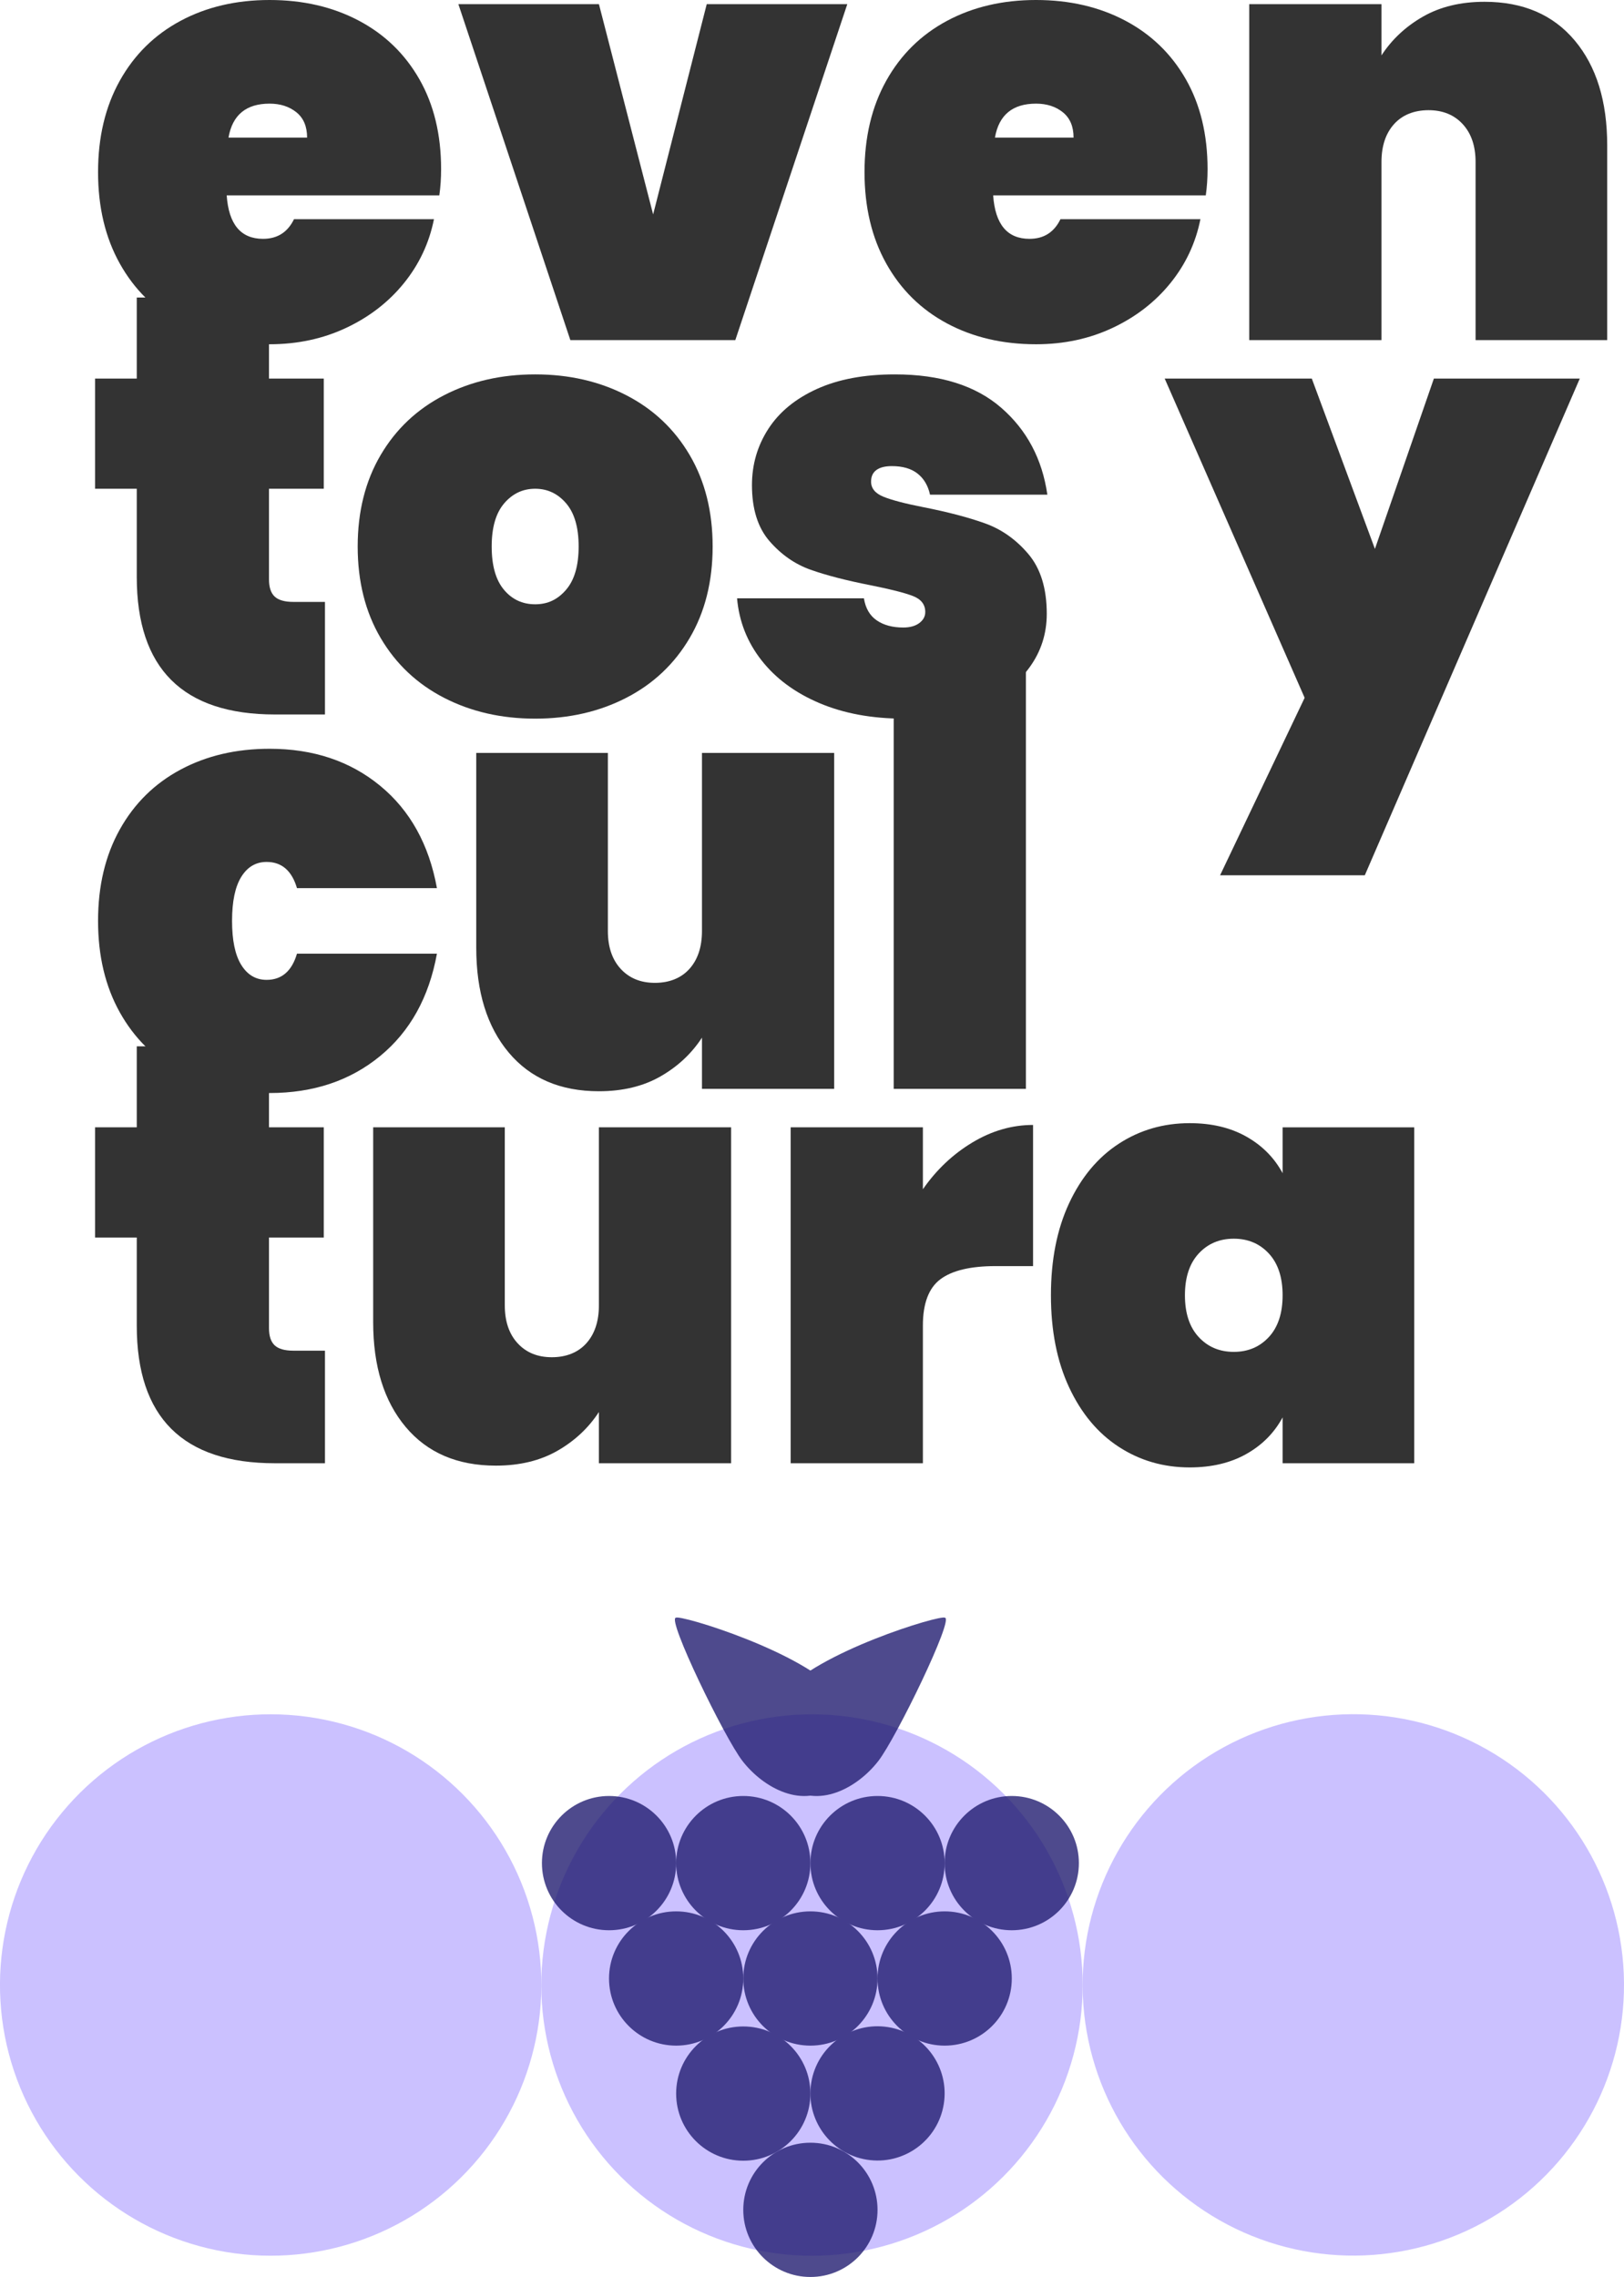
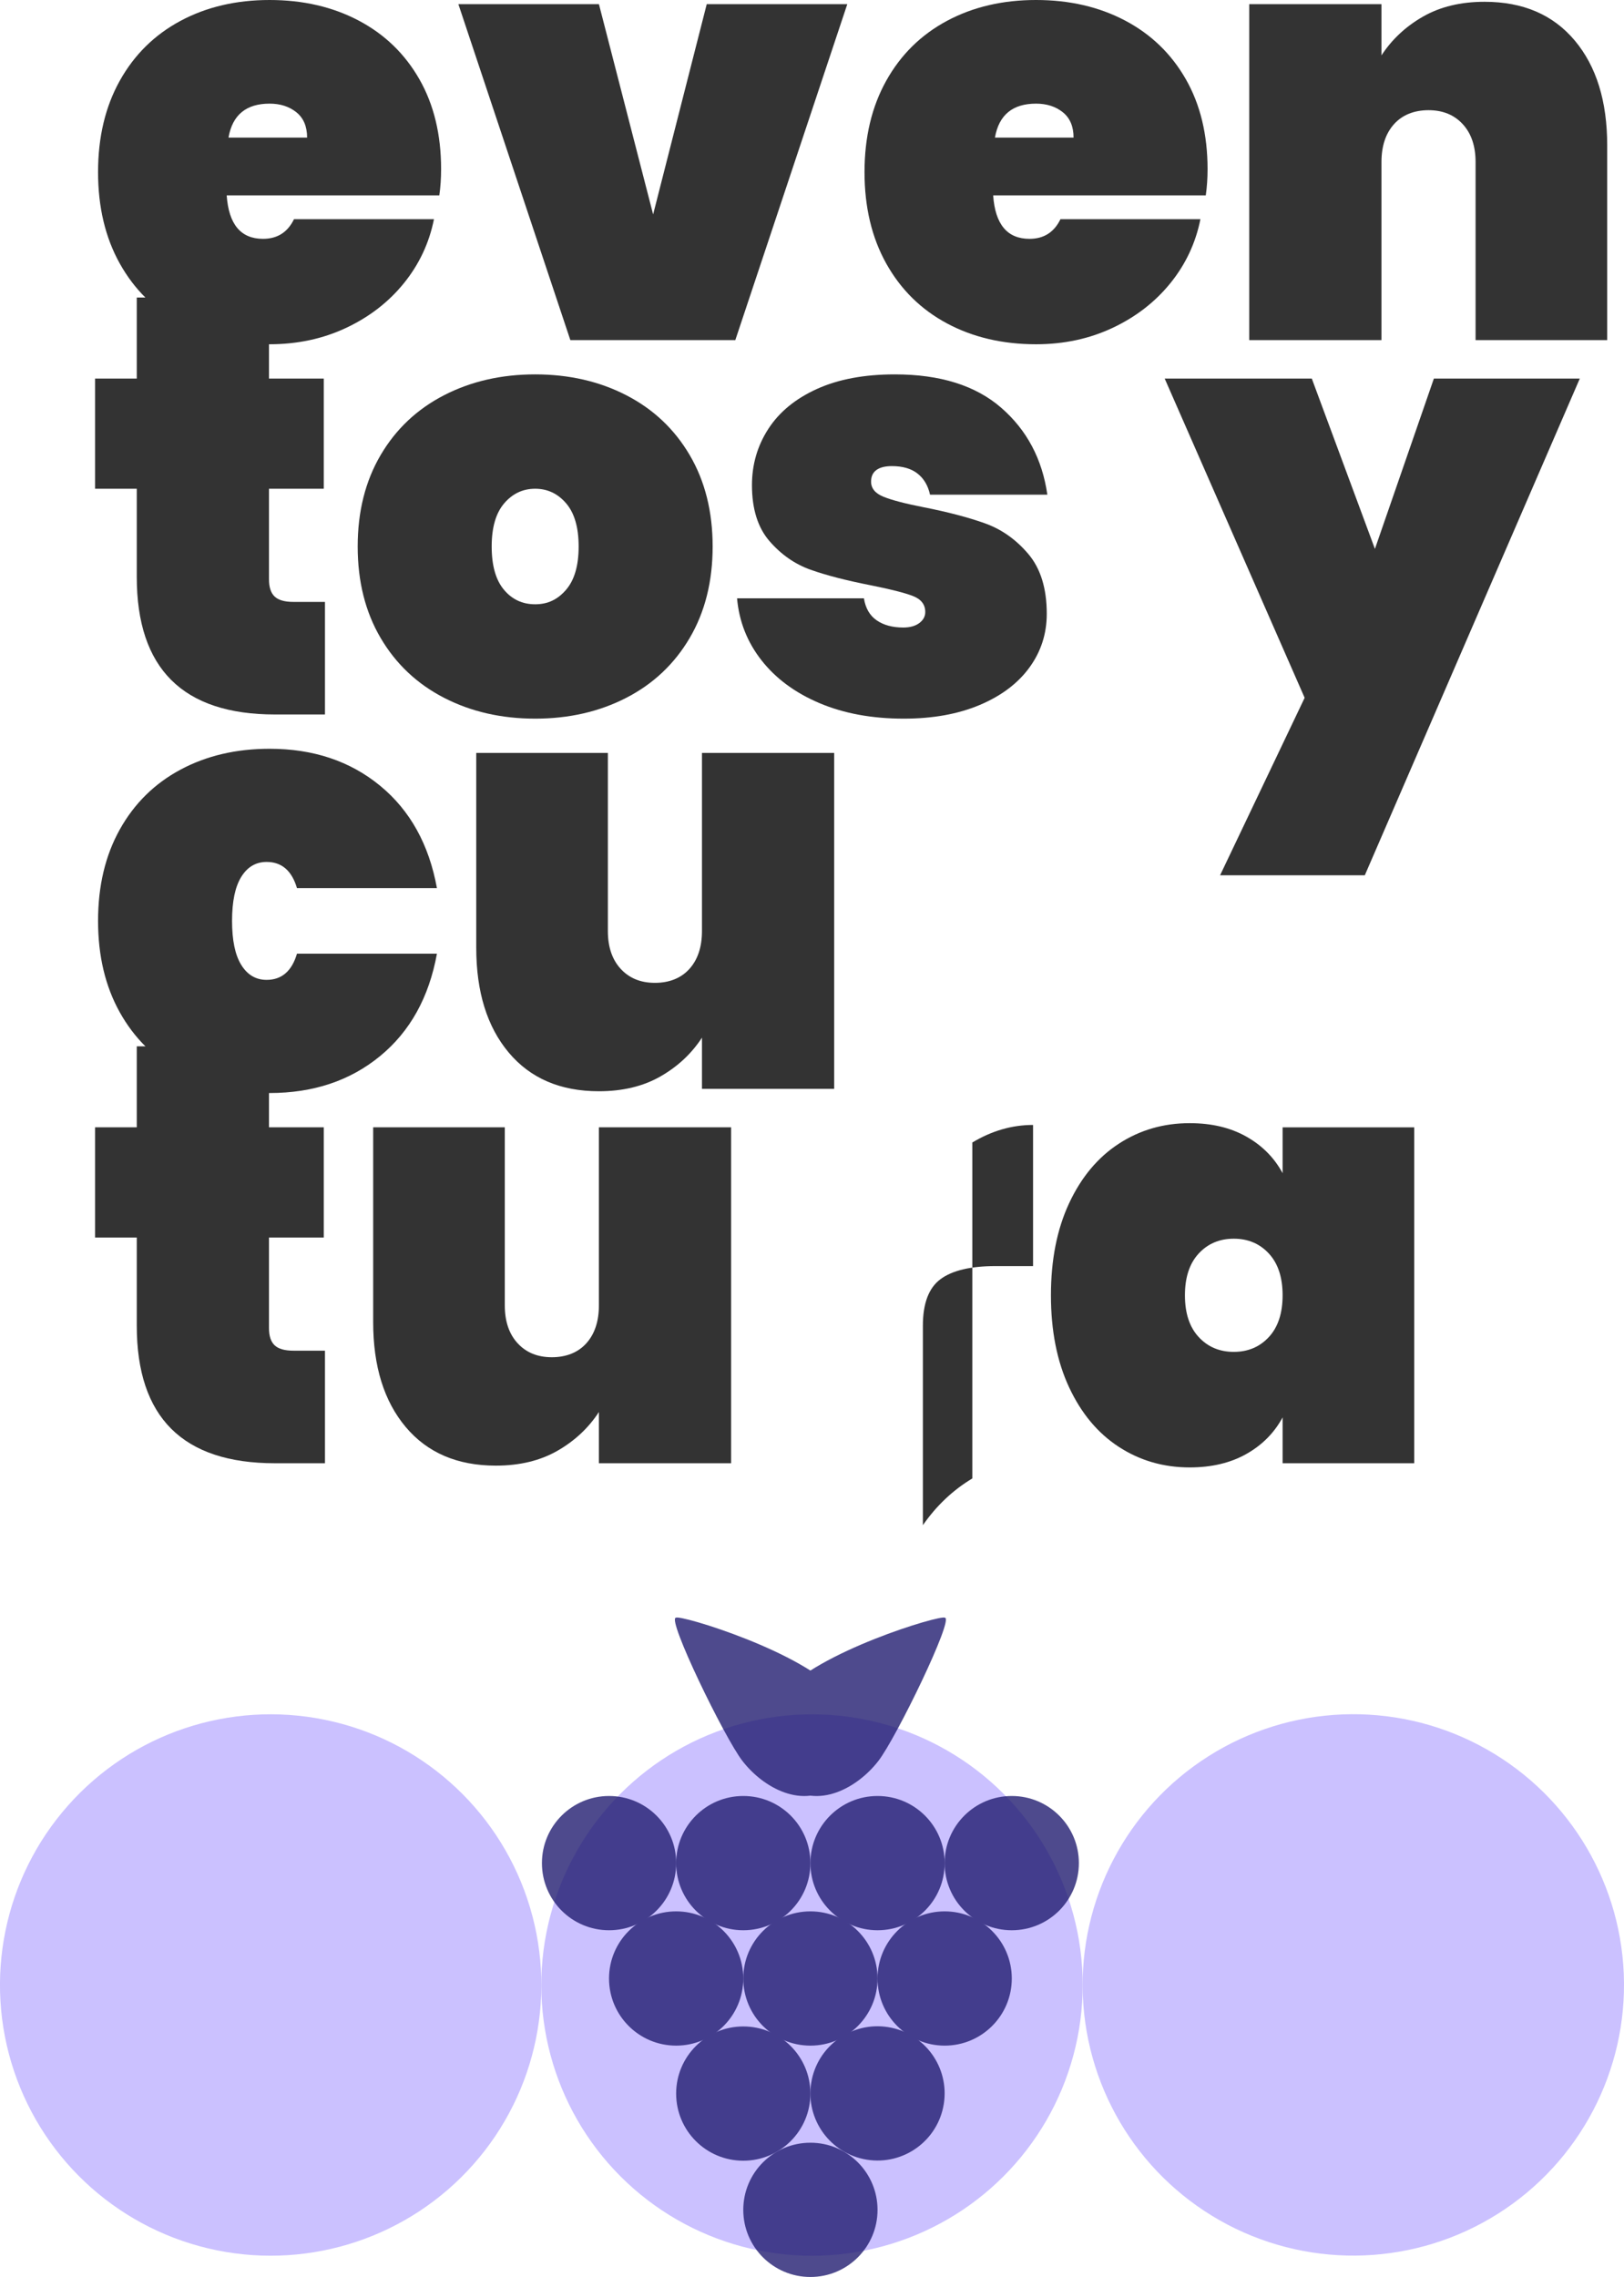
<svg xmlns="http://www.w3.org/2000/svg" id="Capa_1" data-name="Capa 1" viewBox="0 0 381.75 535.21">
  <defs>
    <style> .cls-1 { opacity: .79; } .cls-2 { fill: #1f1b6f; } .cls-3 { fill: #bdb1ff; } .cls-4 { fill: #333; } </style>
  </defs>
  <g class="cls-1">
    <circle class="cls-3" cx="318.13" cy="466.59" r="63.63" transform="translate(-242.84 531.63) rotate(-62.33)" />
    <circle class="cls-3" cx="190.88" cy="466.59" r="63.63" transform="translate(-274.03 271.63) rotate(-45)" />
    <circle class="cls-3" cx="63.63" cy="466.59" r="63.63" transform="translate(-406.29 435.99) rotate(-78.51)" />
  </g>
  <g>
    <path class="cls-4" d="M103.27,45.92h-49.98c.47,6.81,3.31,10.22,8.54,10.22,3.36,0,5.79-1.54,7.28-4.62h32.9c-1.12,5.6-3.48,10.62-7.07,15.05-3.59,4.43-8.12,7.93-13.58,10.5-5.46,2.57-11.46,3.85-17.99,3.85-7.84,0-14.82-1.63-20.93-4.9-6.11-3.27-10.87-7.96-14.28-14.07-3.41-6.11-5.11-13.28-5.11-21.49s1.7-15.38,5.11-21.49c3.41-6.11,8.17-10.8,14.28-14.07C48.55,1.63,55.53,0,63.37,0s14.82,1.61,20.93,4.83c6.11,3.22,10.87,7.82,14.28,13.79,3.41,5.97,5.11,13.02,5.11,21.14,0,2.15-.14,4.2-.42,6.16ZM72.19,32.34c0-2.61-.84-4.6-2.52-5.95-1.68-1.35-3.78-2.03-6.3-2.03-5.51,0-8.73,2.66-9.66,7.98h18.48Z" />
    <path class="cls-4" d="M153.53,50.4L166.13.98h33.04l-26.32,78.96h-38.78L107.75.98h33.04l12.74,49.42Z" />
    <path class="cls-4" d="M283.44,45.92h-49.98c.47,6.81,3.31,10.22,8.54,10.22,3.36,0,5.79-1.54,7.28-4.62h32.9c-1.12,5.6-3.48,10.62-7.07,15.05-3.59,4.43-8.12,7.93-13.58,10.5-5.46,2.57-11.46,3.85-17.99,3.85-7.84,0-14.82-1.63-20.93-4.9-6.11-3.27-10.87-7.96-14.28-14.07-3.41-6.11-5.11-13.28-5.11-21.49s1.7-15.38,5.11-21.49c3.41-6.11,8.17-10.8,14.28-14.07,6.11-3.27,13.09-4.9,20.93-4.9s14.82,1.61,20.93,4.83c6.11,3.22,10.87,7.82,14.28,13.79,3.41,5.97,5.11,13.02,5.11,21.14,0,2.15-.14,4.2-.42,6.16ZM252.36,32.34c0-2.61-.84-4.6-2.52-5.95-1.68-1.35-3.78-2.03-6.3-2.03-5.51,0-8.73,2.66-9.66,7.98h18.48Z" />
    <path class="cls-4" d="M370.17,9.52c5.09,6.07,7.63,14.28,7.63,24.64v45.78h-30.94v-41.86c0-3.73-1-6.7-3.01-8.89-2.01-2.19-4.69-3.29-8.05-3.29s-6.16,1.1-8.12,3.29c-1.96,2.19-2.94,5.16-2.94,8.89v41.86h-31.08V.98h31.08v12.04c2.43-3.73,5.67-6.77,9.73-9.1,4.06-2.33,8.89-3.5,14.49-3.5,9.05,0,16.12,3.03,21.21,9.1Z" />
    <path class="cls-4" d="M76.39,141.48v26.46h-11.76c-21.65,0-32.48-10.78-32.48-32.34v-20.72h-9.8v-25.9h9.8v-19.04h31.08v19.04h12.88v25.9h-12.88v21.28c0,1.87.44,3.22,1.33,4.06.89.84,2.36,1.26,4.41,1.26h7.42Z" />
    <path class="cls-4" d="M104.38,164.02c-6.35-3.27-11.32-7.96-14.91-14.07-3.59-6.11-5.39-13.28-5.39-21.49s1.8-15.38,5.39-21.49c3.59-6.11,8.56-10.8,14.91-14.07,6.35-3.27,13.49-4.9,21.42-4.9s15.07,1.63,21.42,4.9c6.35,3.27,11.32,7.96,14.91,14.07,3.59,6.11,5.39,13.28,5.39,21.49s-1.8,15.38-5.39,21.49c-3.59,6.11-8.56,10.8-14.91,14.07-6.35,3.27-13.49,4.9-21.42,4.9s-15.07-1.63-21.42-4.9ZM133.08,138.61c1.96-2.29,2.94-5.67,2.94-10.15s-.98-7.86-2.94-10.15c-1.96-2.29-4.39-3.43-7.28-3.43s-5.32,1.14-7.28,3.43c-1.96,2.29-2.94,5.67-2.94,10.15s.96,7.86,2.87,10.15c1.91,2.29,4.36,3.43,7.35,3.43s5.32-1.14,7.28-3.43Z" />
    <path class="cls-4" d="M192.65,165.28c-5.74-2.43-10.29-5.79-13.65-10.08-3.36-4.29-5.27-9.15-5.74-14.56h29.82c.37,2.33,1.38,4.06,3.01,5.18,1.63,1.12,3.71,1.68,6.23,1.68,1.59,0,2.85-.35,3.78-1.05.93-.7,1.4-1.56,1.4-2.59,0-1.77-.98-3.03-2.94-3.78-1.96-.75-5.27-1.59-9.94-2.52-5.69-1.12-10.38-2.33-14.07-3.64-3.69-1.31-6.91-3.55-9.66-6.72-2.75-3.17-4.13-7.56-4.13-13.16,0-4.85,1.28-9.26,3.85-13.23,2.57-3.97,6.37-7.09,11.41-9.38,5.04-2.29,11.15-3.43,18.34-3.43,10.64,0,18.97,2.61,24.99,7.84,6.02,5.23,9.64,12.04,10.85,20.44h-27.58c-.47-2.15-1.45-3.8-2.94-4.97-1.49-1.17-3.5-1.75-6.02-1.75-1.59,0-2.8.3-3.64.91-.84.61-1.26,1.52-1.26,2.73,0,1.59.98,2.78,2.94,3.57,1.96.79,5.09,1.61,9.38,2.45,5.69,1.12,10.5,2.38,14.42,3.78,3.92,1.4,7.33,3.8,10.22,7.21,2.89,3.41,4.34,8.1,4.34,14.07,0,4.67-1.35,8.87-4.06,12.6-2.71,3.73-6.6,6.67-11.69,8.82-5.09,2.15-11.04,3.22-17.85,3.22-7.47,0-14.07-1.21-19.81-3.64Z" />
    <path class="cls-4" d="M371.36,88.98l-50.54,116.76h-34.02l19.88-41.72-32.9-75.04h34.58l14.84,40.04,13.86-40.04h34.3Z" />
    <path class="cls-4" d="M28.16,194.97c3.41-6.11,8.17-10.8,14.28-14.07,6.11-3.27,13.09-4.9,20.93-4.9,10.27,0,18.92,2.89,25.97,8.68,7.05,5.79,11.5,13.81,13.37,24.08h-32.9c-1.21-4.11-3.59-6.16-7.14-6.16-2.52,0-4.5,1.17-5.95,3.5-1.45,2.33-2.17,5.79-2.17,10.36s.72,8.03,2.17,10.36c1.45,2.33,3.43,3.5,5.95,3.5,3.55,0,5.93-2.05,7.14-6.16h32.9c-1.87,10.27-6.32,18.29-13.37,24.08-7.05,5.79-15.7,8.68-25.97,8.68-7.84,0-14.82-1.63-20.93-4.9-6.11-3.27-10.87-7.96-14.28-14.07-3.41-6.11-5.11-13.28-5.11-21.49s1.7-15.38,5.11-21.49Z" />
    <path class="cls-4" d="M196.09,176.98v78.96h-31.08v-12.04c-2.43,3.73-5.67,6.77-9.73,9.1-4.06,2.33-8.89,3.5-14.49,3.5-9.05,0-16.12-3.03-21.21-9.1-5.09-6.07-7.63-14.28-7.63-24.64v-45.78h30.94v41.86c0,3.73,1,6.7,3.01,8.89,2.01,2.19,4.69,3.29,8.05,3.29s6.16-1.1,8.12-3.29c1.96-2.19,2.94-5.16,2.94-8.89v-41.86h31.08Z" />
-     <path class="cls-4" d="M241.16,152.34v103.6h-31.08v-103.6h31.08Z" />
    <path class="cls-4" d="M76.39,317.48v26.46h-11.76c-21.65,0-32.48-10.78-32.48-32.34v-20.72h-9.8v-25.9h9.8v-19.04h31.08v19.04h12.88v25.9h-12.88v21.28c0,1.87.44,3.22,1.33,4.06.89.84,2.36,1.26,4.41,1.26h7.42Z" />
    <path class="cls-4" d="M171.86,264.98v78.96h-31.08v-12.04c-2.43,3.73-5.67,6.77-9.73,9.1-4.06,2.33-8.89,3.5-14.49,3.5-9.05,0-16.12-3.03-21.21-9.1-5.09-6.07-7.63-14.28-7.63-24.64v-45.78h30.94v41.86c0,3.73,1,6.7,3.01,8.89,2.01,2.19,4.69,3.29,8.05,3.29s6.16-1.1,8.12-3.29c1.96-2.19,2.94-5.16,2.94-8.89v-41.86h31.08Z" />
-     <path class="cls-4" d="M228.56,268.55c4.57-2.75,9.33-4.13,14.28-4.13v33.18h-8.82c-5.88,0-10.2,1.03-12.95,3.08-2.75,2.05-4.13,5.69-4.13,10.92v32.34h-31.08v-78.96h31.08v14.56c3.17-4.57,7.05-8.24,11.62-10.99Z" />
+     <path class="cls-4" d="M228.56,268.55c4.57-2.75,9.33-4.13,14.28-4.13v33.18h-8.82c-5.88,0-10.2,1.03-12.95,3.08-2.75,2.05-4.13,5.69-4.13,10.92v32.34h-31.08h31.08v14.56c3.17-4.57,7.05-8.24,11.62-10.99Z" />
    <path class="cls-4" d="M251.31,282.83c2.85-6.11,6.74-10.78,11.69-14,4.95-3.22,10.5-4.83,16.66-4.83,5.13,0,9.57,1.05,13.3,3.15,3.73,2.1,6.58,4.97,8.54,8.61v-10.78h30.94v78.96h-30.94v-10.78c-1.96,3.64-4.81,6.51-8.54,8.61-3.73,2.1-8.17,3.15-13.3,3.15-6.16,0-11.71-1.61-16.66-4.83-4.95-3.22-8.84-7.89-11.69-14-2.85-6.11-4.27-13.32-4.27-21.63s1.42-15.52,4.27-21.63ZM298.28,294.66c-2.15-2.33-4.9-3.5-8.26-3.5s-6.11,1.17-8.26,3.5c-2.15,2.33-3.22,5.6-3.22,9.8s1.07,7.47,3.22,9.8c2.15,2.33,4.9,3.5,8.26,3.5s6.11-1.17,8.26-3.5c2.15-2.33,3.22-5.6,3.22-9.8s-1.07-7.47-3.22-9.8Z" />
  </g>
  <g class="cls-1">
    <g>
      <path class="cls-2" d="M127.39,437.93c0-8.71,7.06-15.78,15.78-15.78s15.78,7.06,15.78,15.78-7.06,15.78-15.78,15.78-15.78-7.06-15.78-15.78Z" />
      <path class="cls-2" d="M158.94,437.93c0-8.71,7.06-15.78,15.78-15.78s15.78,7.06,15.78,15.78-7.06,15.78-15.78,15.78-15.78-7.06-15.78-15.78Z" />
      <path class="cls-2" d="M143.16,465.05c0-8.71,7.06-15.78,15.78-15.78s15.78,7.06,15.78,15.78-7.06,15.78-15.78,15.78-15.78-7.06-15.78-15.78Z" />
      <path class="cls-2" d="M158.94,492.1c0-8.71,7.06-15.78,15.78-15.78s15.78,7.06,15.78,15.78-7.06,15.78-15.78,15.78-15.78-7.06-15.78-15.78Z" />
      <circle class="cls-2" cx="206.28" cy="492.1" r="15.78" transform="translate(-312.39 617.37) rotate(-80.84)" />
      <path class="cls-2" d="M174.72,519.43c0-8.71,7.06-15.78,15.78-15.78s15.78,7.06,15.78,15.78-7.06,15.78-15.78,15.78-15.78-7.06-15.78-15.78Z" />
      <path class="cls-2" d="M174.72,465.05c0-8.71,7.06-15.78,15.78-15.78s15.78,7.06,15.78,15.78-7.06,15.78-15.78,15.78-15.78-7.06-15.78-15.78Z" />
      <path class="cls-2" d="M206.28,465.05c0-8.71,7.06-15.78,15.78-15.78s15.78,7.06,15.78,15.78-7.06,15.78-15.78,15.78-15.78-7.06-15.78-15.78Z" />
      <path class="cls-2" d="M190.5,437.93c0-8.71,7.06-15.78,15.78-15.78s15.78,7.06,15.78,15.78-7.06,15.78-15.78,15.78-15.78-7.06-15.78-15.78Z" />
      <path class="cls-2" d="M222.05,437.93c0-8.71,7.06-15.78,15.78-15.78s15.78,7.06,15.78,15.78-7.06,15.78-15.78,15.78-15.78-7.06-15.78-15.78Z" />
    </g>
    <g>
      <path class="cls-2" d="M222.12,380.25c-.97-.79-30.34,8.13-38.19,17.91-5,6.24-6.1,16.11.87,21.51,7.42,5.74,16.76.6,21.68-5.76,4.22-5.45,17.82-33.5,15.64-33.66Z" />
      <path class="cls-2" d="M158.88,380.25c.97-.79,30.34,8.13,38.19,17.91,5,6.24,6.1,16.11-.87,21.51-7.42,5.74-16.76.6-21.68-5.76-4.22-5.45-17.83-33.5-15.64-33.66Z" />
    </g>
  </g>
</svg>